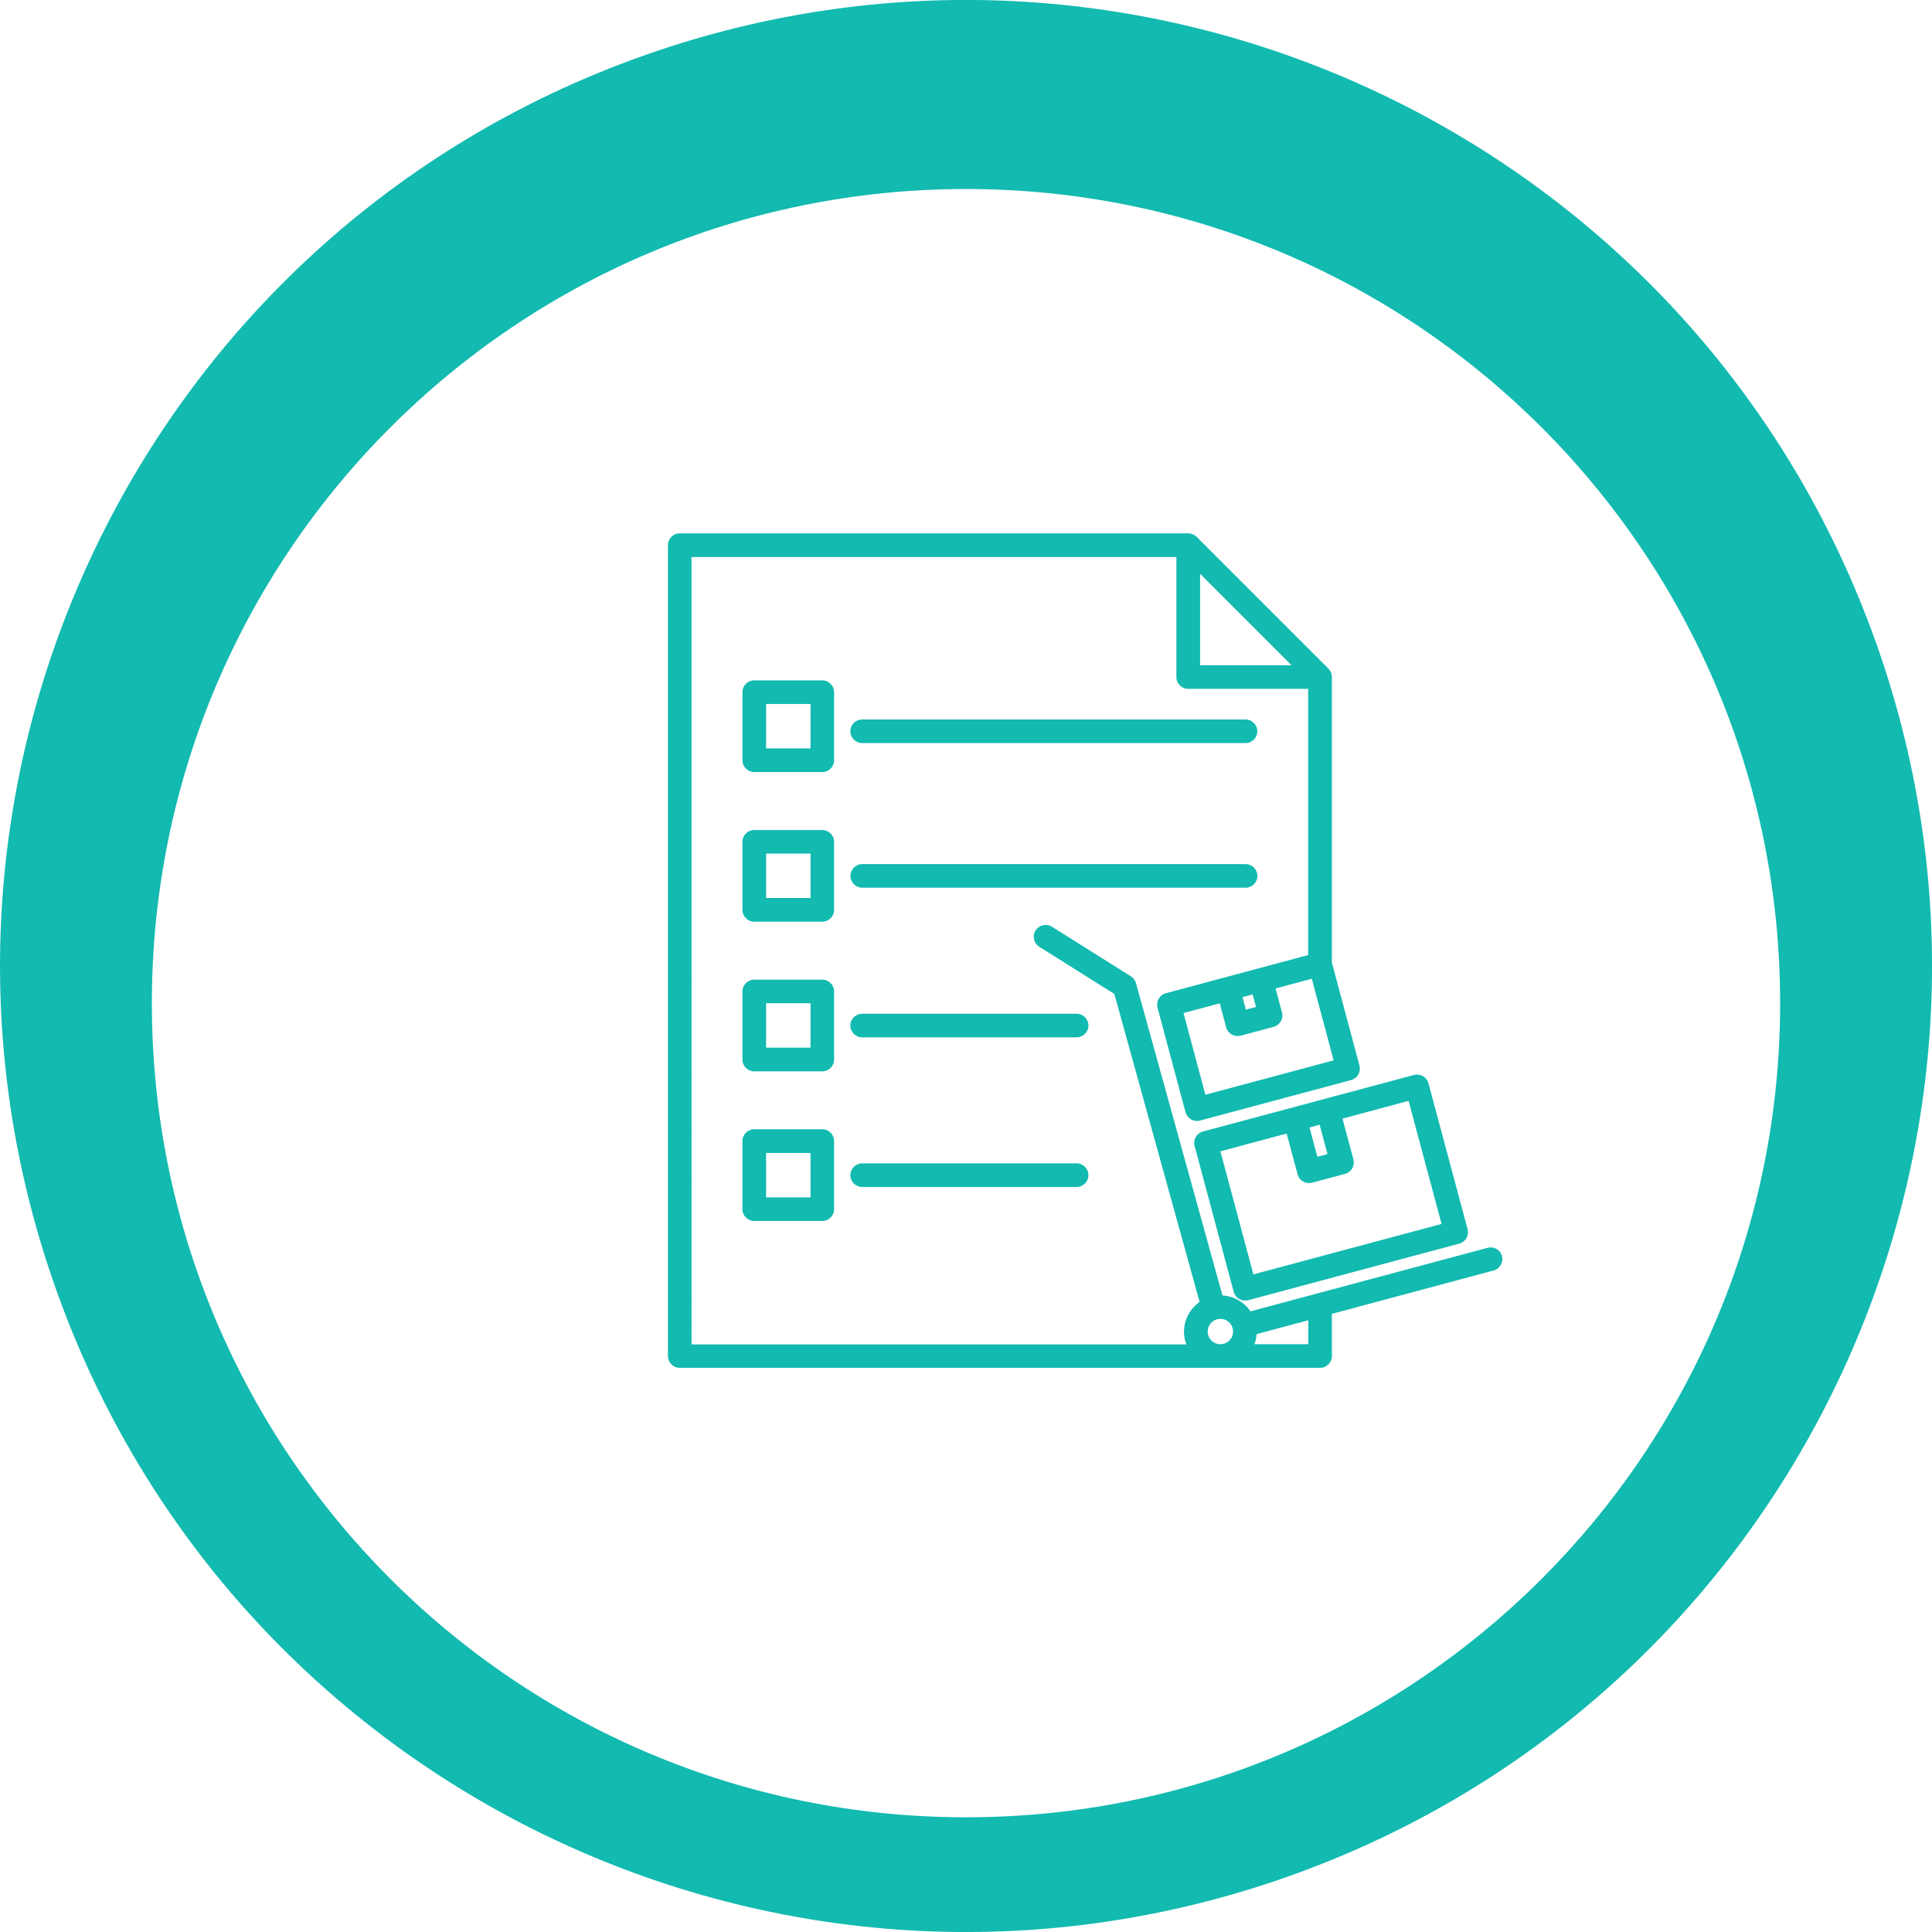
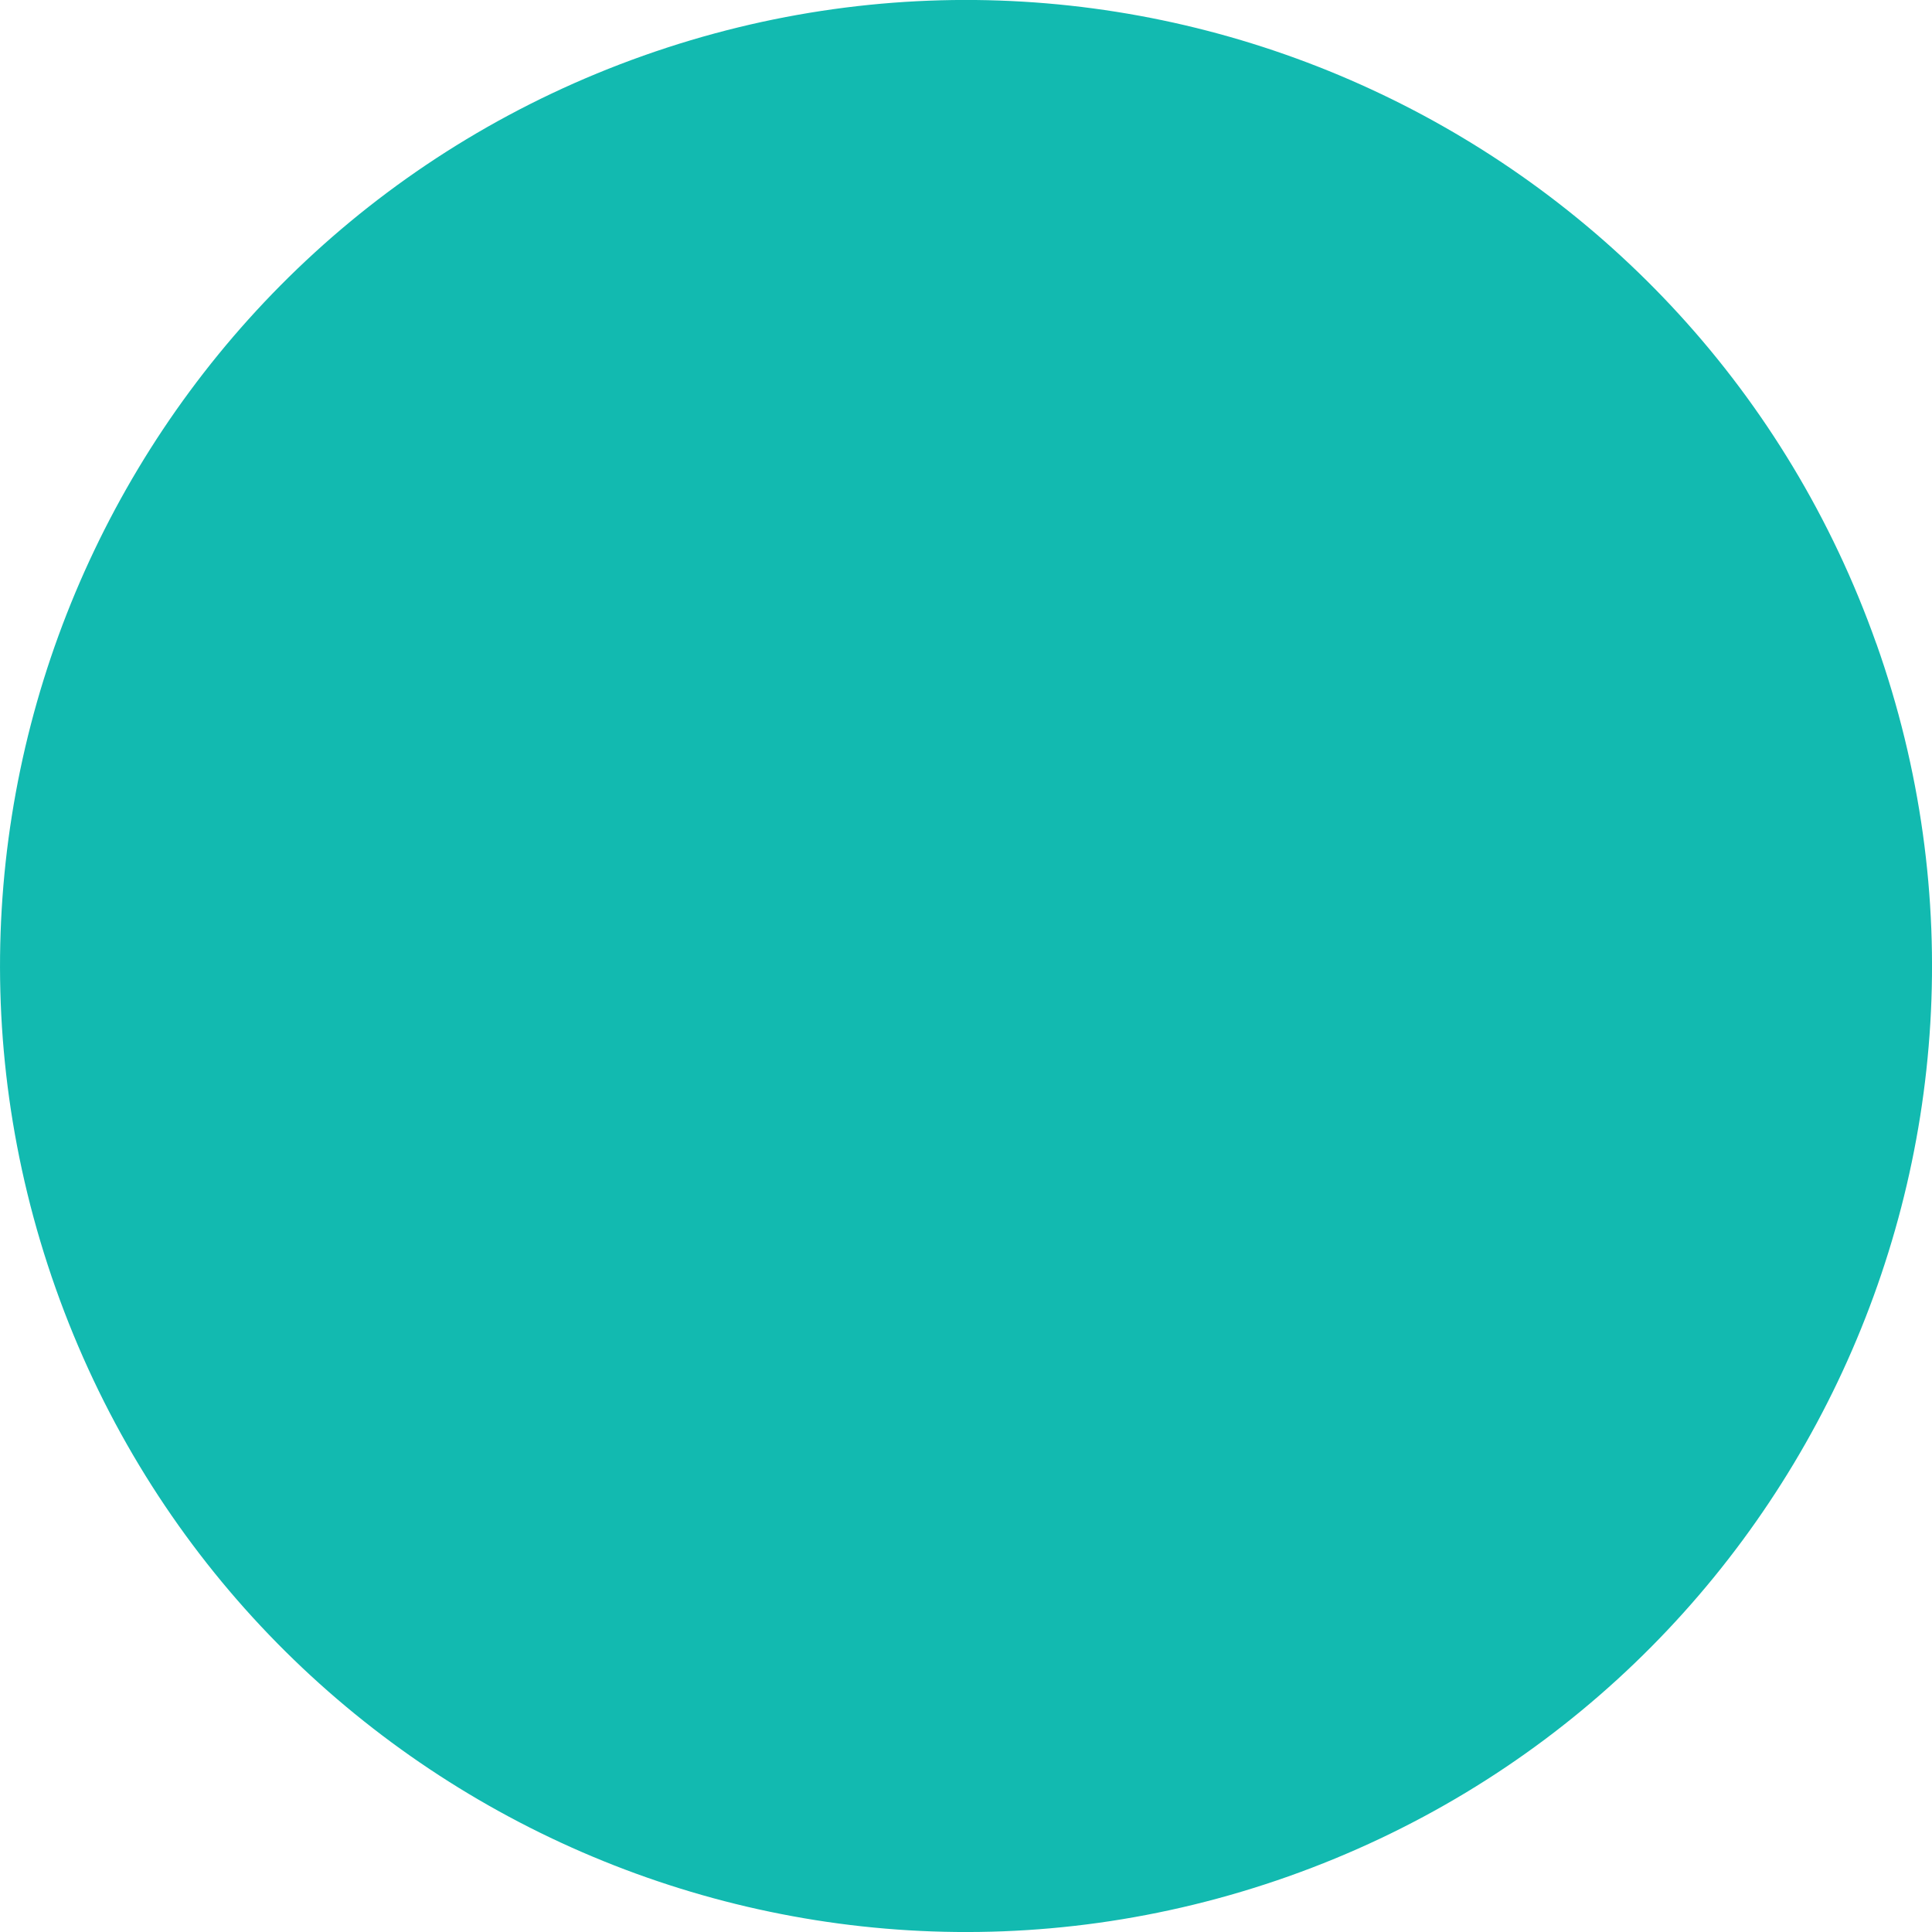
<svg xmlns="http://www.w3.org/2000/svg" id="Layer_1" data-name="Layer 1" viewBox="0 0 208 208">
  <defs>
    <style>
      .cls-1 {
        fill: #fff;
        filter: url(#drop-shadow-8);
      }

      .cls-2 {
        fill: #12bab0;
      }
    </style>
    <filter id="drop-shadow-8" x="3.99" y="7.95" width="200" height="200" filterUnits="userSpaceOnUse">
      <feOffset dx="0" dy="4" />
      <feGaussianBlur result="blur" stdDeviation="4" />
      <feFlood flood-color="#000" flood-opacity=".2" />
      <feComposite in2="blur" operator="in" />
      <feComposite in="SourceGraphic" />
    </filter>
  </defs>
  <path class="cls-2" d="M202.01,69.29c19.17,54.12-9.17,113.55-63.29,132.72-54.12,19.17-113.55-9.17-132.72-63.29C-13.18,84.59,15.16,25.17,69.28,5.99c54.12-19.17,113.55,9.16,132.72,63.29" />
-   <path class="cls-1" d="M16.35,104c0,48.41,39.24,87.65,87.65,87.65s87.65-39.24,87.65-87.65S152.41,16.35,104,16.35,16.35,55.59,16.35,104" />
-   <path class="cls-2" d="M87.26,128.91h-4.78v-4.78h4.78v4.78ZM88.53,121.58h-7.33c-.7,0-1.27.57-1.27,1.27v7.33c0,.7.57,1.27,1.27,1.27h7.33c.7,0,1.27-.57,1.27-1.27v-7.33c0-.7-.57-1.27-1.27-1.27M117.18,126.52c0,.7-.57,1.27-1.27,1.27h-23.09c-.7,0-1.27-.57-1.27-1.27s.57-1.27,1.27-1.27h23.09c.7,0,1.27.57,1.27,1.27M117.18,110.41c0,.7-.57,1.27-1.27,1.27h-23.09c-.7,0-1.27-.57-1.27-1.27s.57-1.27,1.27-1.27h23.09c.7,0,1.27.57,1.27,1.27M91.55,78.73c0-.7.57-1.27,1.27-1.27h41.27c.7,0,1.27.57,1.27,1.27s-.57,1.27-1.27,1.27h-41.27c-.7,0-1.27-.57-1.27-1.27M134.1,95.57h-41.27c-.7,0-1.27-.57-1.27-1.27s.57-1.27,1.27-1.27h41.27c.7,0,1.27.57,1.27,1.27s-.57,1.27-1.27,1.27M87.26,112.79h-4.78v-4.78h4.78v4.78ZM89.8,106.74c0-.7-.57-1.27-1.27-1.27h-7.33c-.7,0-1.27.57-1.27,1.27v7.33c0,.7.57,1.27,1.27,1.27h7.33c.7,0,1.27-.57,1.27-1.27v-7.33ZM87.26,96.68h-4.78v-4.78h4.78v4.78ZM89.8,90.63c0-.7-.57-1.27-1.27-1.27h-7.33c-.7,0-1.27.57-1.27,1.27v7.33c0,.7.57,1.27,1.27,1.27h7.33c.7,0,1.27-.57,1.27-1.27v-7.33ZM87.26,80.57h-4.78v-4.78h4.78v4.78ZM89.8,74.52c0-.7-.57-1.27-1.27-1.27h-7.33c-.7,0-1.27.57-1.27,1.27v7.33c0,.7.57,1.27,1.27,1.27h7.33c.7,0,1.27-.57,1.27-1.27v-7.33ZM138.52,122.04l1.18,4.39c.15.57.67.94,1.23.94.11,0,.22-.01.33-.04l3.55-.95c.33-.09.61-.3.77-.59.17-.29.21-.64.13-.97l-1.18-4.39,7.12-1.91,3.55,13.25-20.26,5.43-3.55-13.25,7.13-1.91ZM142.92,124.25l-1.09.29-.85-3.16,1.09-.29.85,3.16ZM128.61,123.37l4.21,15.71c.15.57.67.94,1.23.94.11,0,.22-.01.33-.04l22.72-6.09c.33-.09.6-.3.77-.59.17-.29.21-.64.13-.97l-4.21-15.7c-.09-.33-.3-.6-.59-.77-.29-.17-.64-.21-.97-.13l-22.72,6.09c-.68.18-1.08.88-.9,1.56M140.85,144.72h-5.8c.13-.34.21-.71.24-1.09l5.56-1.49v2.58ZM130.02,143.36c0-.75.61-1.37,1.37-1.37s1.36.61,1.36,1.37-.61,1.36-1.36,1.36-1.37-.61-1.37-1.36M129.77,117.85l-2.35-8.79,3.9-1.04.69,2.58c.15.57.67.94,1.23.94.11,0,.22-.01.33-.04l3.55-.95c.68-.18,1.08-.88.9-1.56l-.69-2.57,3.9-1.05,2.35,8.79-13.81,3.7ZM135.22,108.41l-1.09.29-.36-1.35,1.09-.29.36,1.34ZM129.2,61.77l9.85,9.85h-9.85v-9.85ZM161.71,135.24c-.18-.68-.88-1.08-1.56-.9l-25.52,6.84c-.67-.98-1.77-1.64-3.02-1.71l-9.31-33.62c-.08-.31-.28-.57-.55-.74l-8.5-5.34c-.6-.37-1.38-.19-1.76.4-.37.59-.2,1.38.4,1.76l8.08,5.08,9.18,33.16c-1.01.71-1.68,1.88-1.68,3.21,0,.48.09.94.25,1.36h-53.27V59.97h52.2v12.92c0,.7.57,1.27,1.27,1.27h12.92v28.66l-15.32,4.11c-.68.18-1.08.88-.9,1.56l3.01,11.24c.15.57.67.95,1.23.95.11,0,.22-.01.33-.04l16.27-4.36c.33-.09.6-.3.77-.59.17-.29.21-.64.13-.97l-2.97-11.09v-30.74c0-.34-.13-.66-.37-.9l-14.2-14.2c-.24-.24-.56-.37-.9-.37h-54.74c-.7,0-1.27.57-1.27,1.27v87.3c0,.7.57,1.27,1.27,1.27h68.94c.7,0,1.27-.57,1.27-1.27v-4.54l17.41-4.67c.68-.18,1.08-.88.9-1.56" />
</svg>